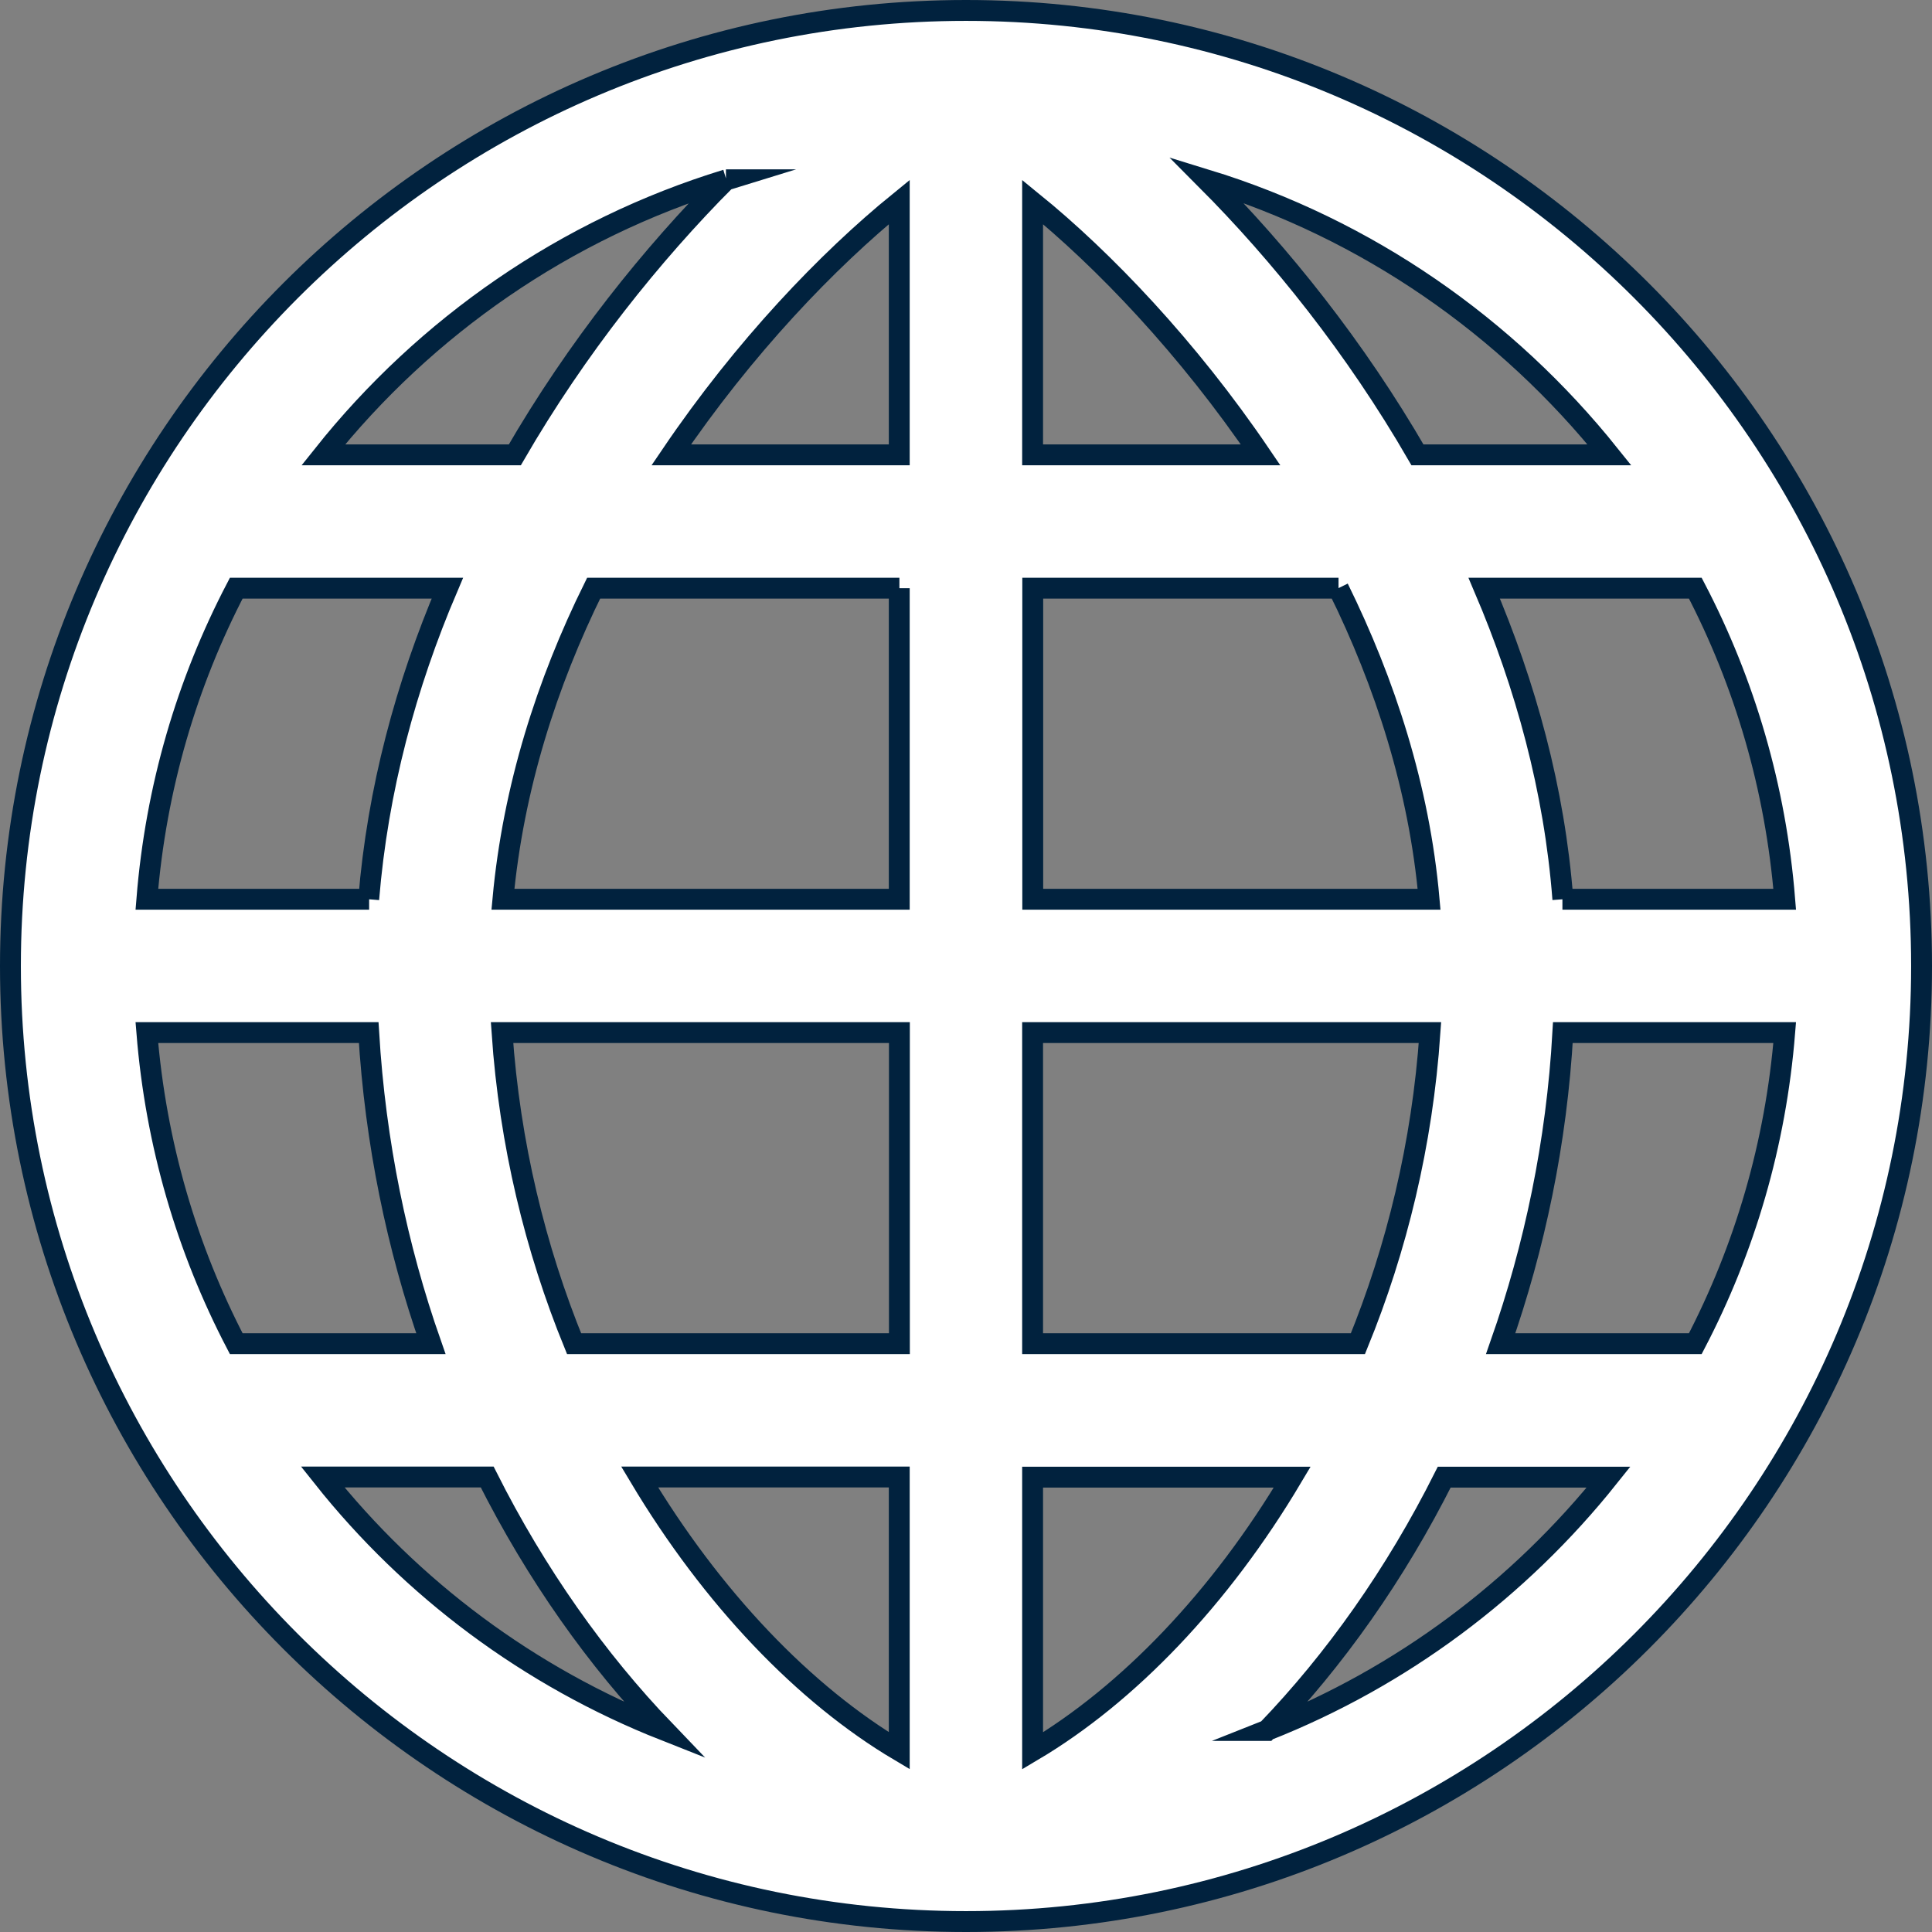
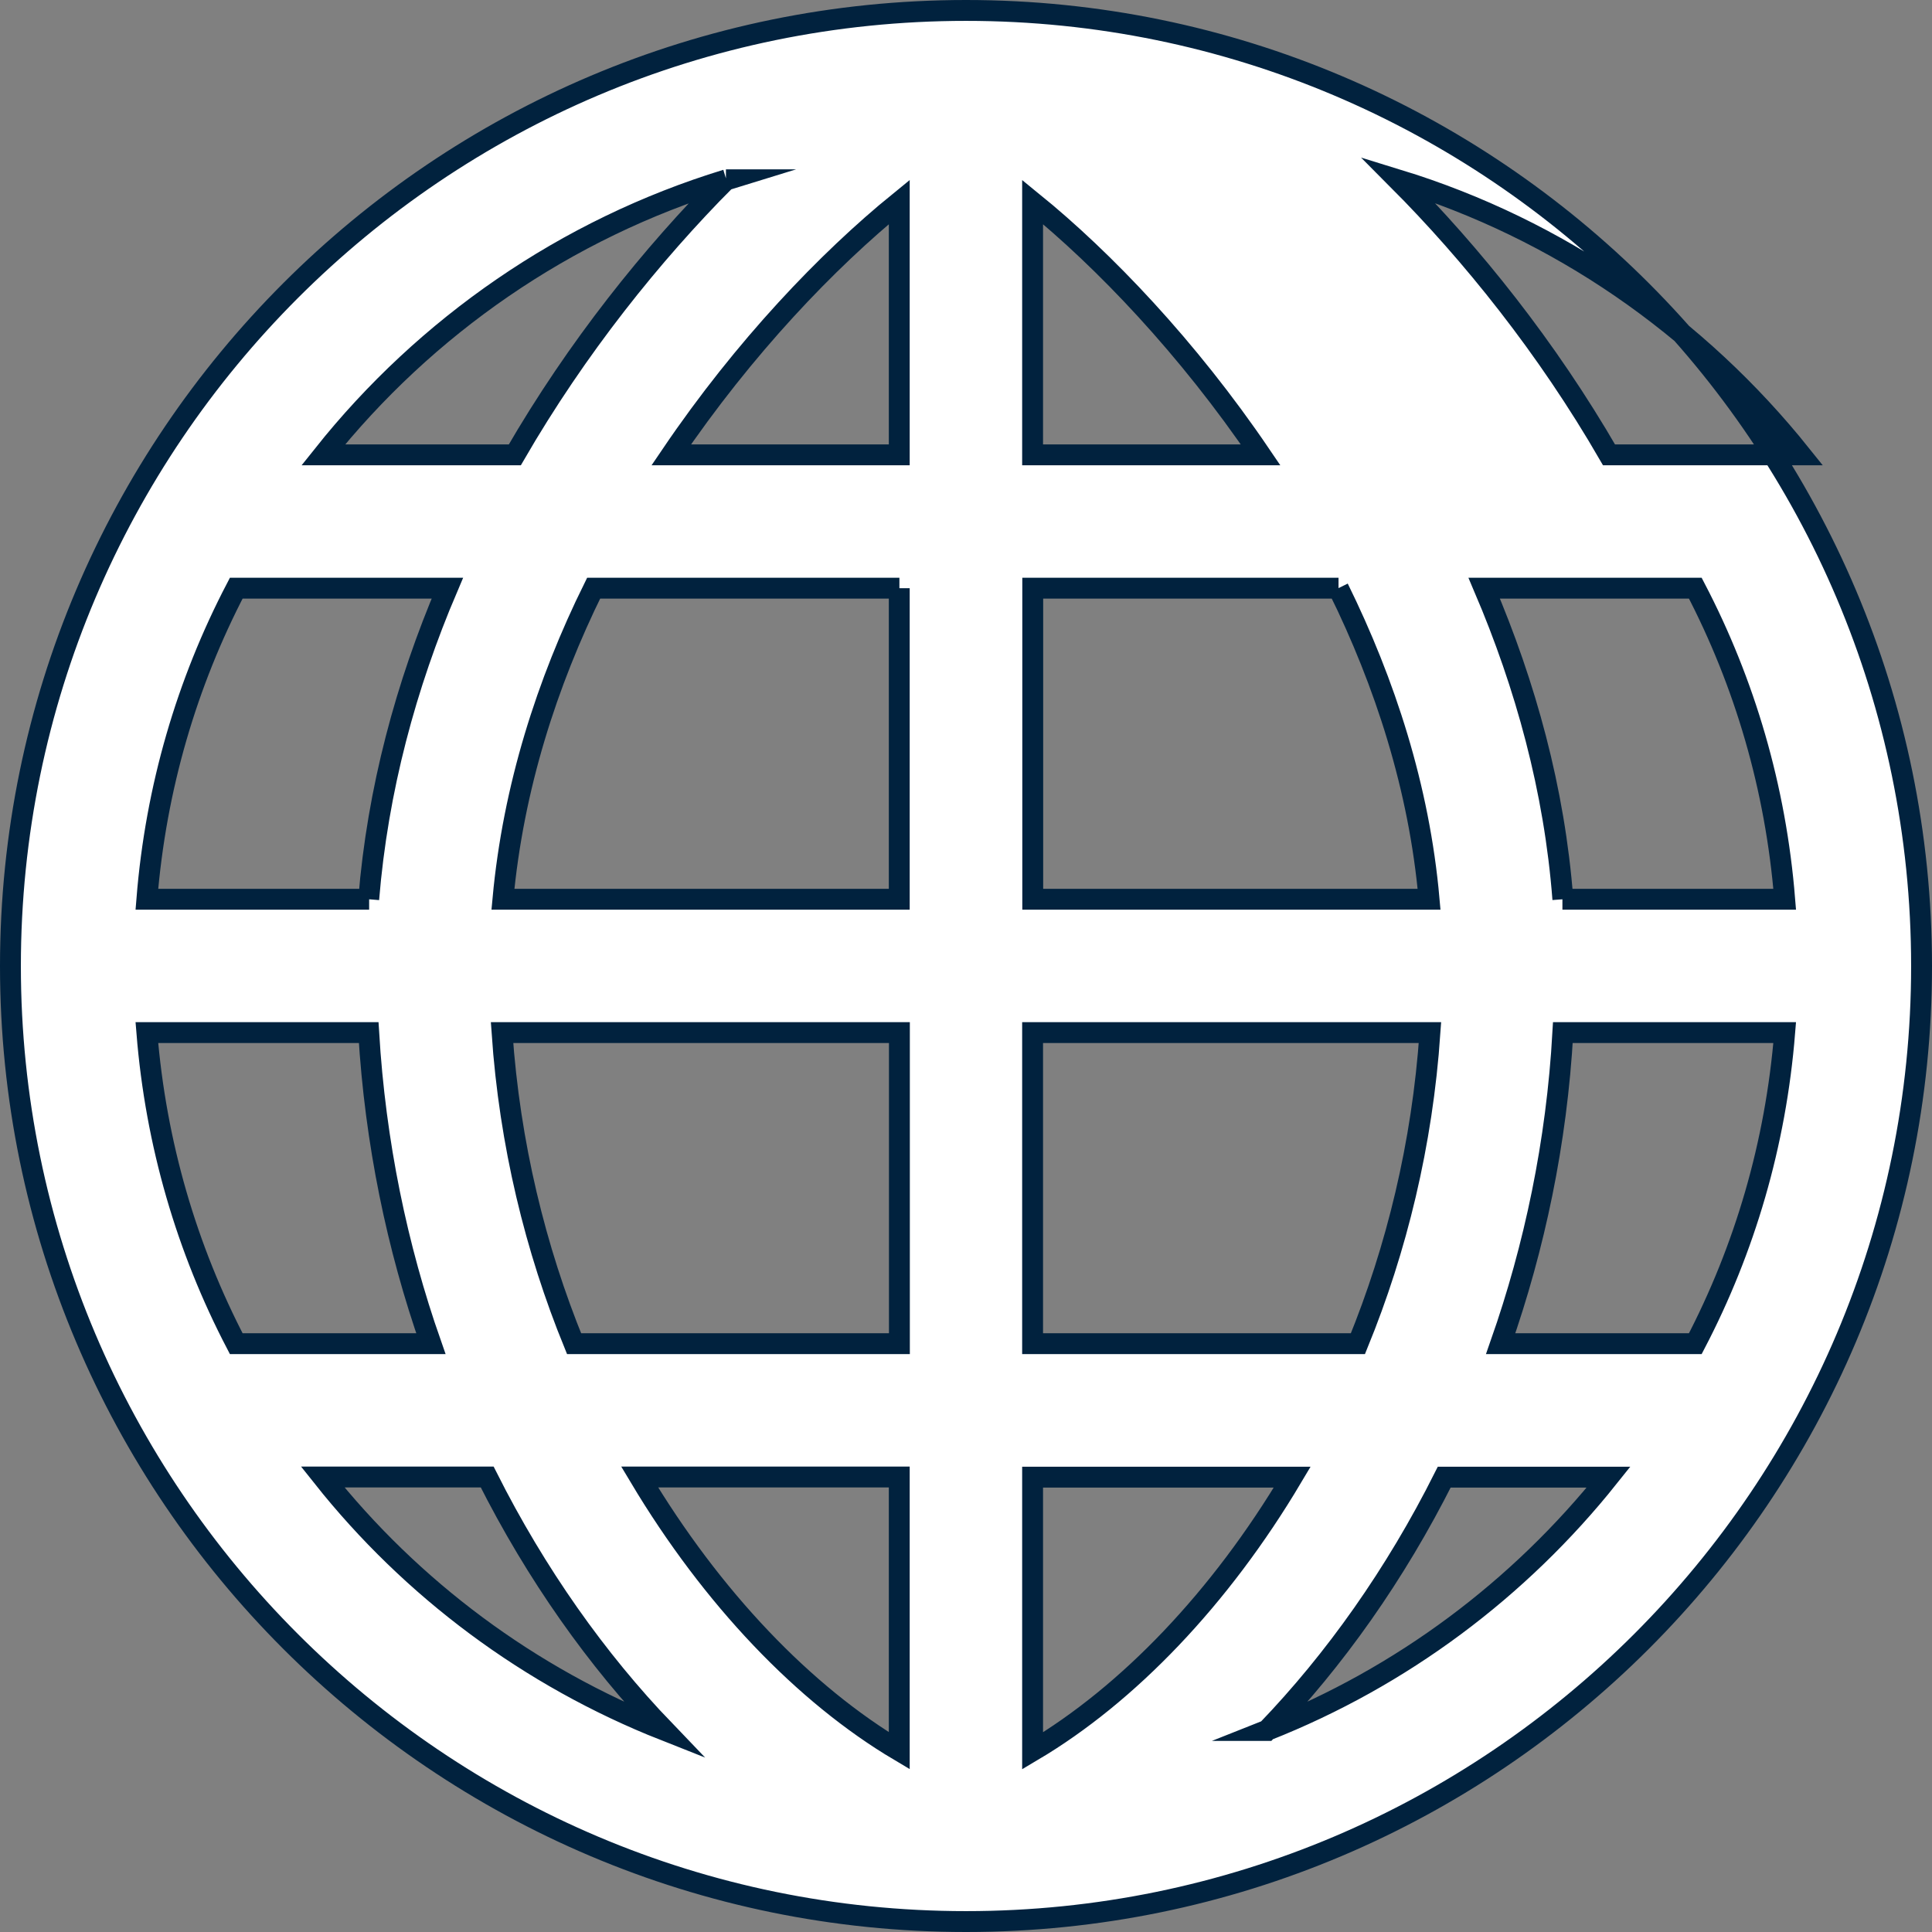
<svg xmlns="http://www.w3.org/2000/svg" id="b" width="131.42" height="131.42" viewBox="0 0 131.42 131.42">
  <rect x="0" y="0" width="131.42" height="131.42" fill="#808080" stroke="none" />
  <g id="c">
-     <path d="M65.71.71C29.86.71.71,29.86.71,65.71s29.14,65,65,65,65-29.14,65-65S101.56.71,65.71.71ZM10.02,70.24h15.06c.45,7.5,1.93,14.6,4.23,21.16h-13.24c-3.36-6.44-5.47-13.58-6.08-21.16h.03ZM70.24,30.94V13.74c4.84,3.93,10.55,9.89,15.51,17.2h-15.51ZM91.04,40.01c3.17,6.44,5.5,13.58,6.17,21.16h-26.96v-21.16h20.8ZM61.17,13.74v17.2h-15.51c4.96-7.32,10.64-13.24,15.51-17.2ZM61.17,40.01v21.16h-26.96c.7-7.59,2.99-14.72,6.17-21.16h20.8ZM25.11,61.17h-15.12c.61-7.59,2.72-14.72,6.08-21.16h14.36c-2.81,6.59-4.74,13.69-5.35,21.16h.03ZM34.15,70.24h27.03v21.16h-22.13c-2.63-6.44-4.38-13.58-4.9-21.16ZM61.17,100.47v18.62c-6.47-3.84-12.73-10.37-17.66-18.62h17.66ZM70.24,119.1v-18.62h17.66c-4.9,8.25-11.18,14.78-17.66,18.62ZM70.24,91.4v-21.16h27.03c-.52,7.59-2.27,14.72-4.9,21.16h-22.13ZM106.34,70.24h15.06c-.61,7.59-2.72,14.72-6.08,21.16h-13.24c2.3-6.56,3.81-13.67,4.23-21.16h.03ZM106.31,61.17c-.57-7.47-2.54-14.57-5.35-21.16h14.36c3.36,6.44,5.47,13.58,6.08,21.16h-15.12.03ZM109.45,30.94h-13.03c-4.23-7.32-9.34-13.67-14.36-18.71,10.95,3.36,20.43,9.98,27.42,18.71h-.03ZM49.38,12.23c-5.02,5.05-10.13,11.4-14.36,18.71h-13.03c6.96-8.74,16.48-15.36,27.42-18.71h-.03ZM21.96,100.47h11.18c3.33,6.62,7.47,12.45,12.06,17.23-9.19-3.63-17.2-9.61-23.25-17.23h0ZM86.18,117.71c4.6-4.78,8.74-10.61,12.06-17.23h11.18c-6.08,7.62-14.06,13.6-23.25,17.23h0Z" fill="#fff" stroke="#01223e" stroke-miterlimit="10" stroke-width="1.42" />
+     <path d="M65.71.71C29.86.71.71,29.86.71,65.71s29.14,65,65,65,65-29.14,65-65S101.56.71,65.71.71ZM10.02,70.24h15.06c.45,7.5,1.93,14.6,4.23,21.16h-13.24c-3.36-6.44-5.47-13.58-6.08-21.16h.03ZM70.24,30.94V13.74c4.84,3.93,10.55,9.89,15.51,17.2h-15.51ZM91.04,40.01c3.17,6.44,5.5,13.58,6.17,21.16h-26.96v-21.16h20.8ZM61.17,13.74v17.2h-15.51c4.96-7.32,10.64-13.24,15.51-17.2ZM61.17,40.01v21.16h-26.96c.7-7.59,2.99-14.72,6.17-21.16h20.8ZM25.11,61.17h-15.12c.61-7.59,2.72-14.72,6.08-21.16h14.36c-2.81,6.59-4.74,13.69-5.35,21.16h.03ZM34.15,70.24h27.03v21.16h-22.13c-2.63-6.44-4.38-13.58-4.9-21.16ZM61.17,100.47v18.62c-6.47-3.84-12.73-10.37-17.66-18.62h17.66ZM70.24,119.1v-18.62h17.66c-4.9,8.25-11.18,14.78-17.66,18.62ZM70.24,91.4v-21.16h27.03c-.52,7.59-2.27,14.72-4.9,21.16h-22.13ZM106.34,70.24h15.06c-.61,7.59-2.72,14.72-6.08,21.16h-13.24c2.3-6.56,3.81-13.67,4.23-21.16h.03ZM106.31,61.17c-.57-7.47-2.54-14.57-5.35-21.16h14.36c3.36,6.44,5.47,13.58,6.08,21.16h-15.12.03ZM109.45,30.94c-4.23-7.32-9.34-13.67-14.36-18.71,10.95,3.36,20.43,9.98,27.42,18.71h-.03ZM49.38,12.23c-5.02,5.05-10.13,11.4-14.36,18.71h-13.03c6.96-8.74,16.48-15.36,27.42-18.71h-.03ZM21.96,100.47h11.18c3.33,6.62,7.47,12.45,12.06,17.23-9.19-3.63-17.2-9.61-23.25-17.23h0ZM86.18,117.71c4.6-4.78,8.74-10.61,12.06-17.23h11.18c-6.08,7.62-14.06,13.6-23.25,17.23h0Z" fill="#fff" stroke="#01223e" stroke-miterlimit="10" stroke-width="1.42" />
  </g>
</svg>